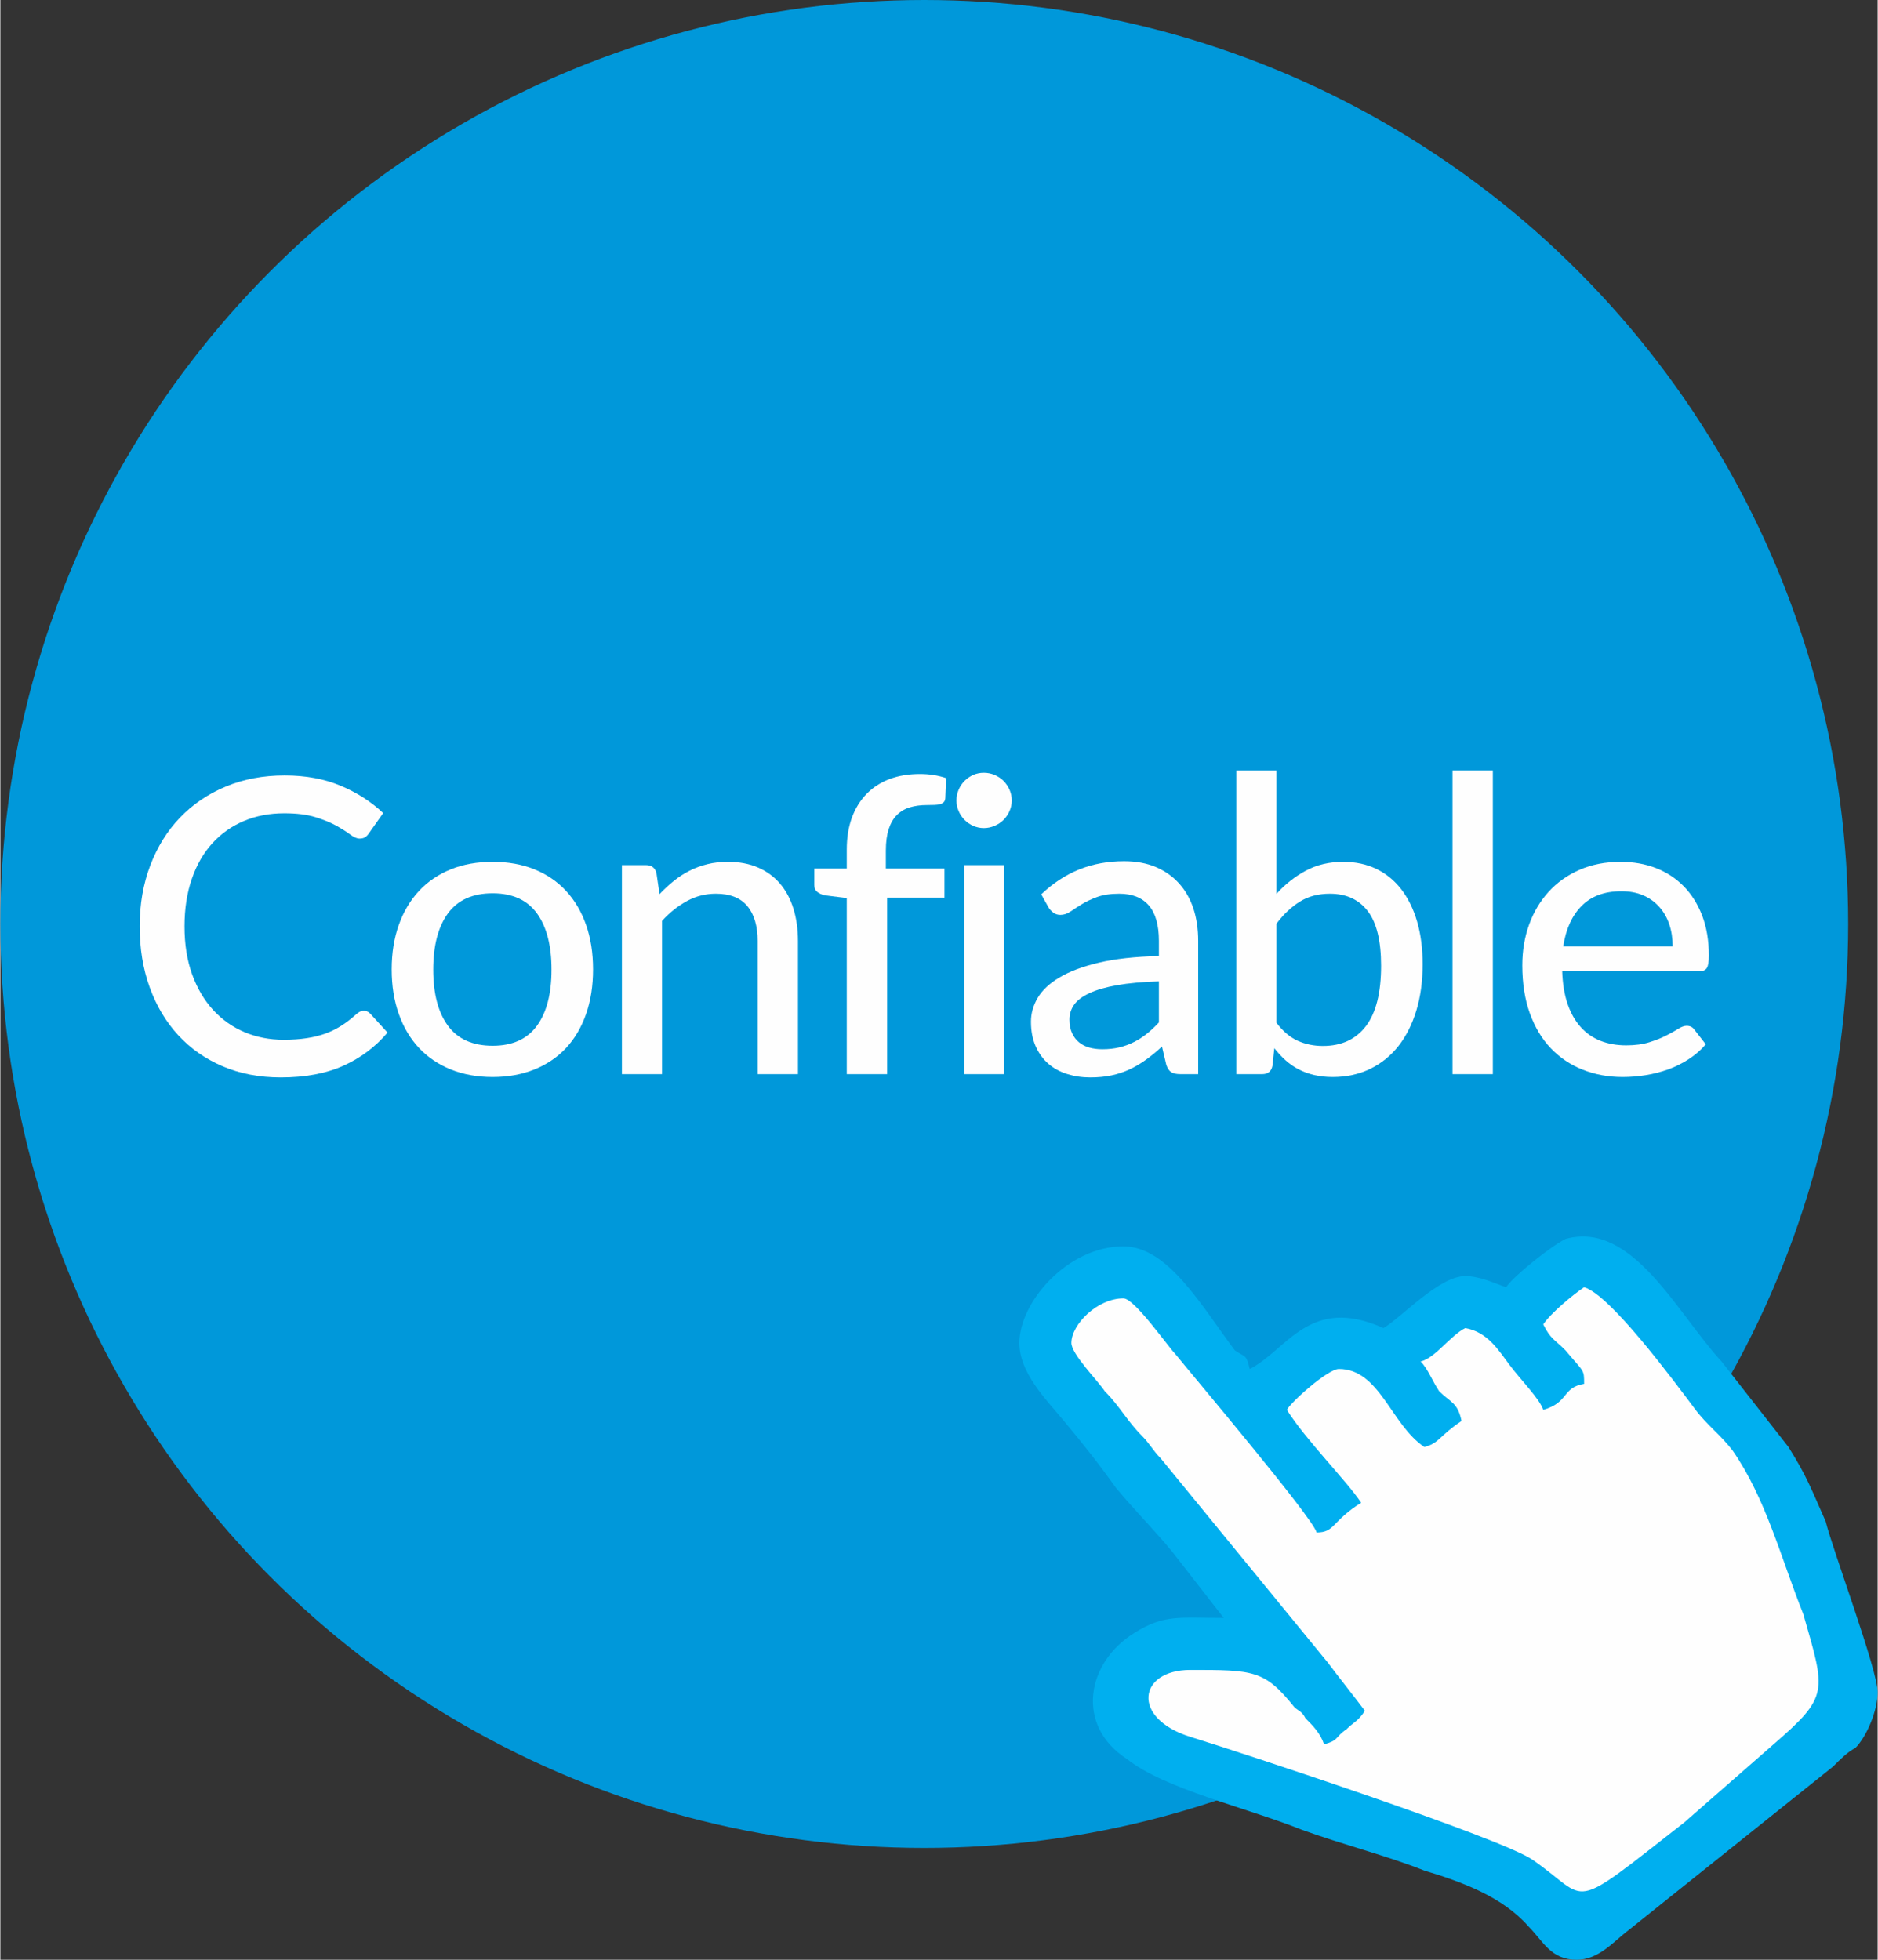
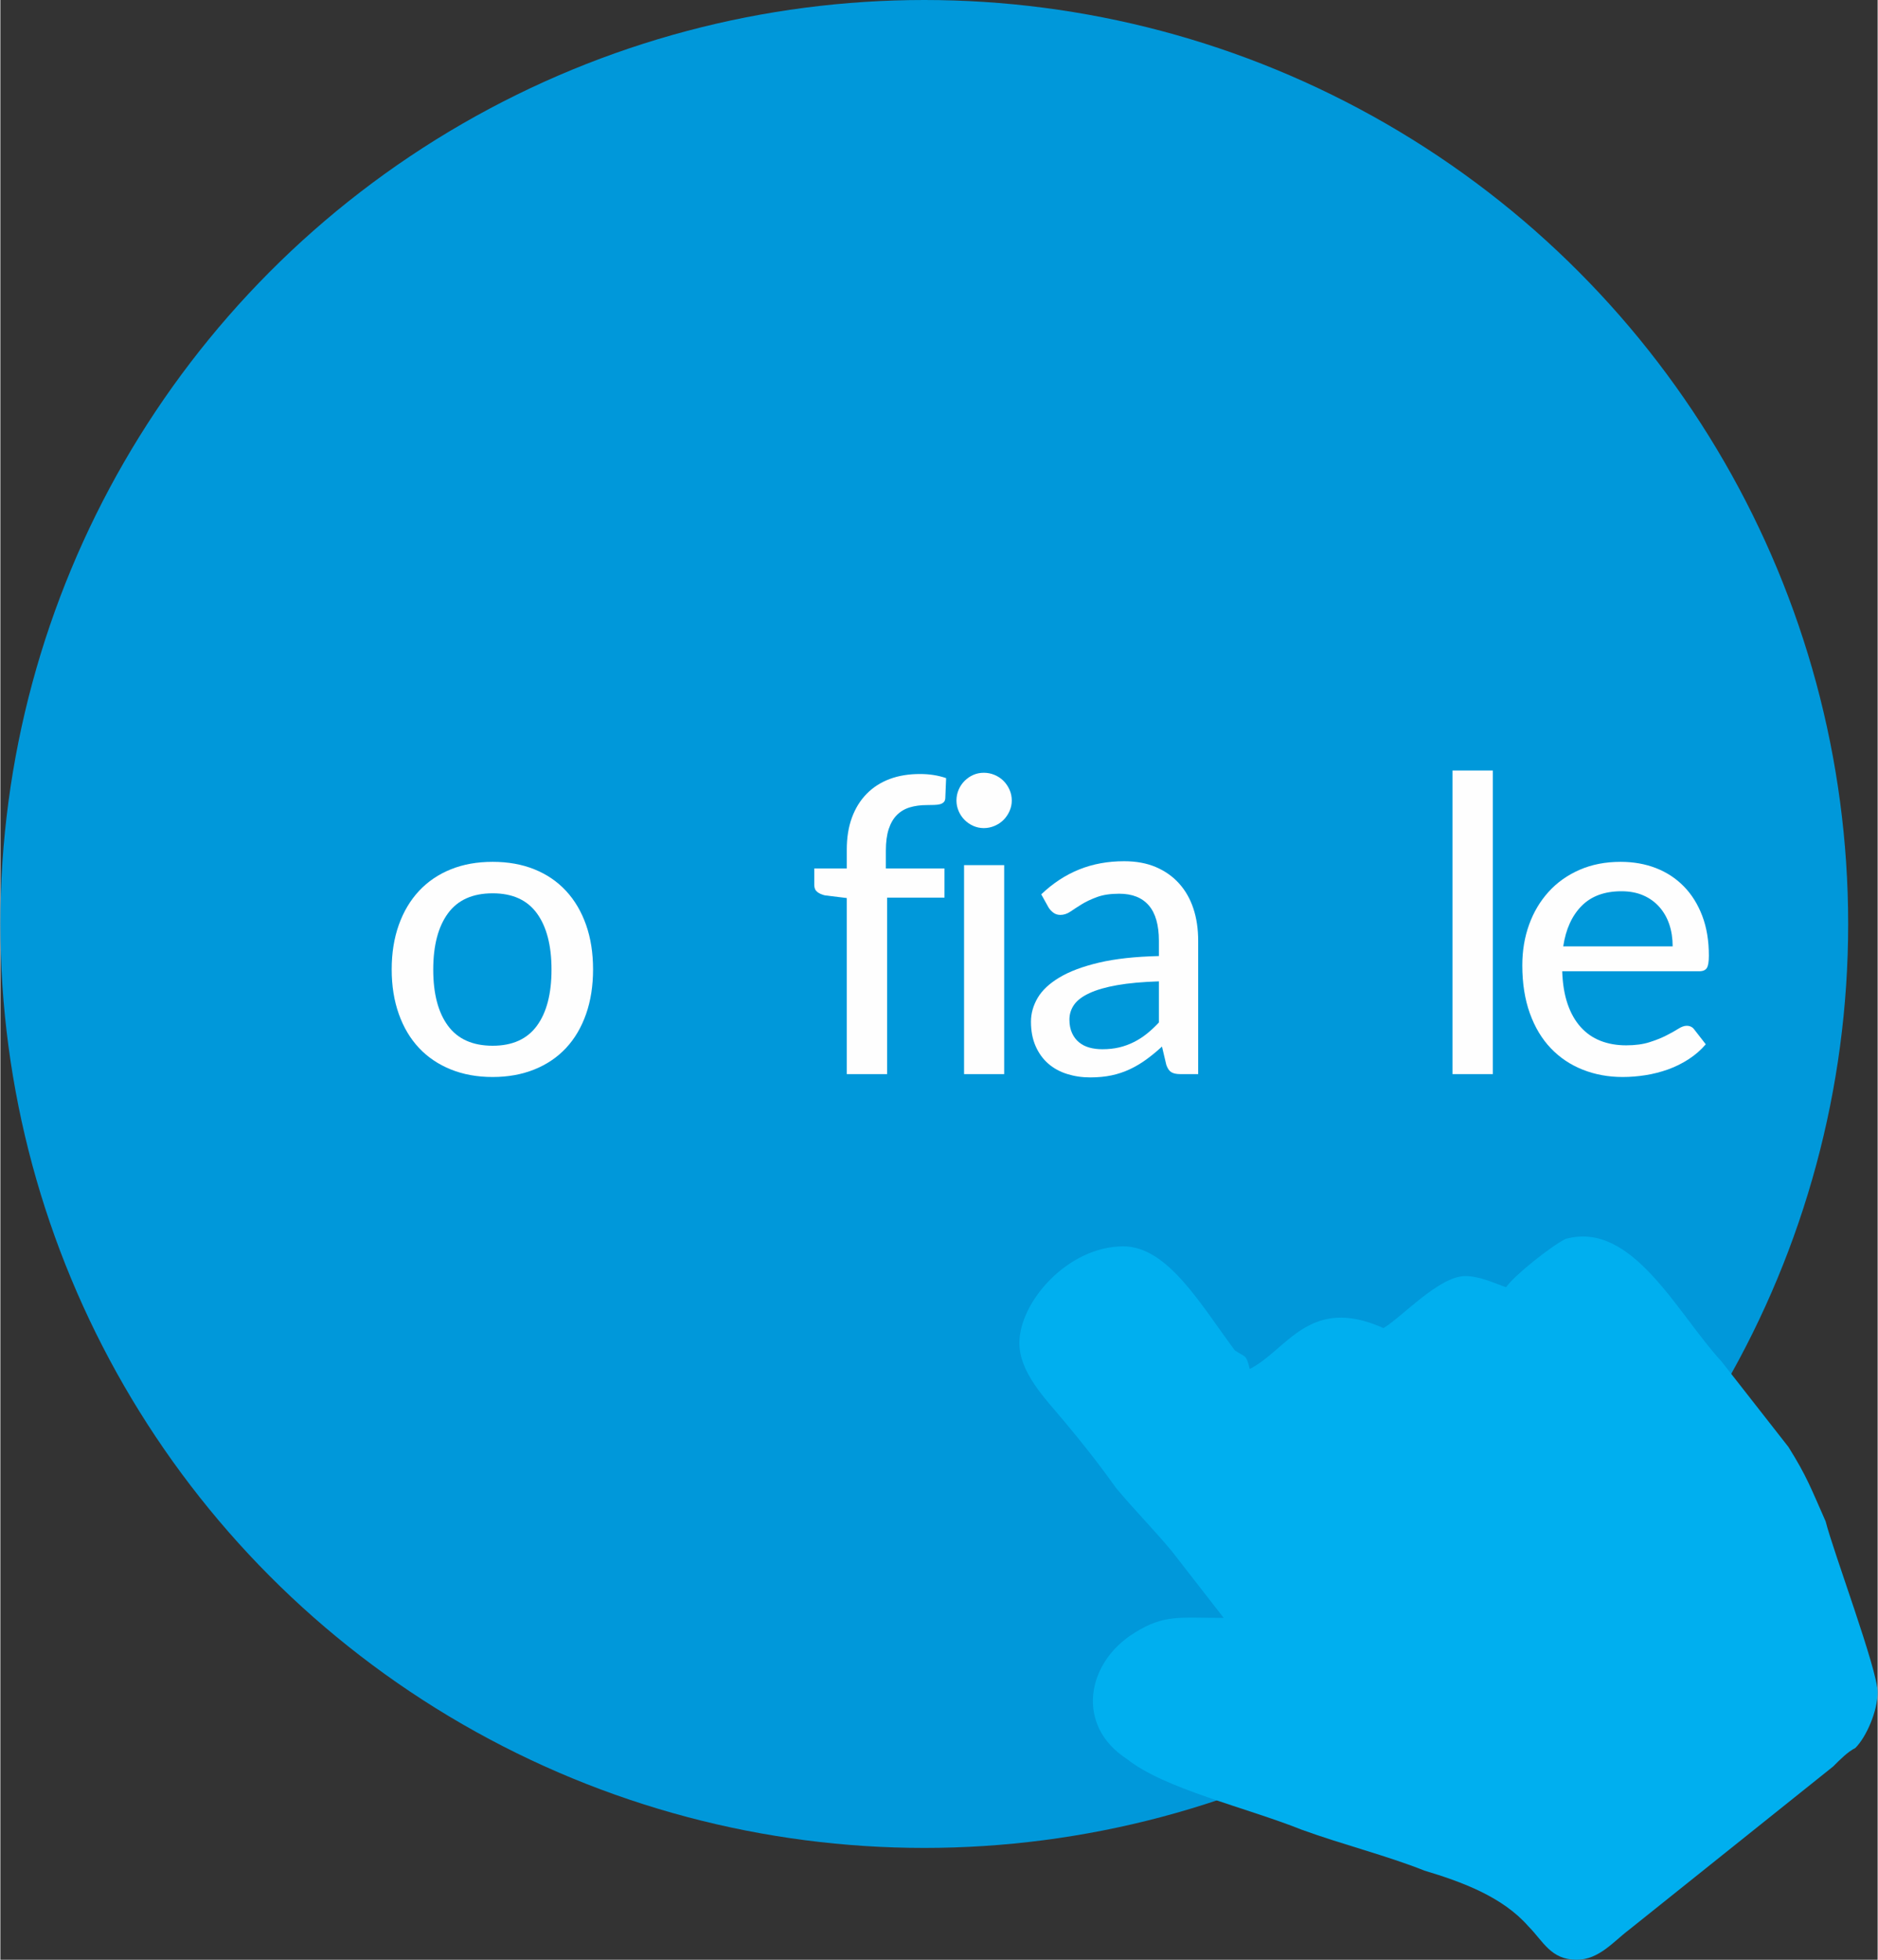
<svg xmlns="http://www.w3.org/2000/svg" xml:space="preserve" width="184px" height="192px" version="1.1" style="shape-rendering:geometricPrecision; text-rendering:geometricPrecision; image-rendering:optimizeQuality; fill-rule:evenodd; clip-rule:evenodd" viewBox="0 0 6044361 6309566">
  <rect x="0" y="0" width="6044361" height="6309566" fill="#333333" stroke="none" />
  <defs>
    <style type="text/css">
   
    .fil3 {fill:#FEFEFE}
    .fil2 {fill:#00AFEF}
    .fil0 {fill:#0098DA}
    .fil1 {fill:#FEFEFE;fill-rule:nonzero}
   
  </style>
  </defs>
  <g id="Capa_x0020_1">
    <circle class="fil0" cx="2974733" cy="2974733" r="2974733" />
-     <path class="fil1" d="M1170421 3254208c7945,0 14791,3088 20531,9275l55629 60922c-38857,45917 -86095,81462 -141947,106625 -55852,25163 -123174,37749 -201762,37749 -68875,0 -131128,-11916 -186980,-35758 -55852,-23843 -103537,-57174 -143044,-100002 -39517,-42829 -70206,-94039 -91835,-153650 -21637,-59601 -32456,-125165 -32456,-196682 0,-71527 11479,-137091 34215,-196692 22744,-59610 54531,-110821 95592,-153649 41061,-42829 90290,-76160 147463,-100002 57173,-23843 120309,-35759 189622,-35759 67555,0 127593,11033 180134,33117 52540,22075 98234,51433 137091,88076l-46355 65564c-3097,4856 -6846,8828 -11479,11916 -4642,3098 -10819,4642 -18326,4642 -8391,0 -18103,-4195 -29359,-12586 -11256,-8391 -26047,-17879 -44373,-28252 -18325,-10381 -41061,-19647 -67991,-28037 -26931,-8391 -60485,-12587 -100663,-12587 -47238,0 -90513,8168 -129807,24726 -39293,16559 -73062,40401 -101546,71527 -28475,31126 -50550,69313 -66224,114570 -15675,45256 -23619,96467 -23619,153426 0,57833 8167,109267 24502,154300 16336,45034 38857,83230 67555,114570 28698,31349 62466,55192 101323,71527 38847,16335 80792,24503 125826,24503 27377,0 52103,-1768 73954,-5080 21852,-3311 41945,-8167 60262,-14791 18326,-6623 35545,-15228 51880,-25600 16335,-10382 32447,-22745 48345,-37312 3535,-3089 7284,-5740 11256,-7721 3972,-1991 8168,-2875 12586,-2875z" />
    <path id="1" class="fil1" d="M1585154 2774730c49452,0 94263,7953 134217,24065 39963,16112 73955,39294 101992,69536 28038,30243 49443,66671 64457,109277 15015,42605 22522,90504 22522,143491 0,52977 -7507,100876 -22522,143705 -15014,42828 -36419,79248 -64457,109276 -28037,30019 -62029,52978 -101992,69090 -39954,16121 -84765,24288 -134217,24288 -49889,0 -94699,-8167 -134653,-24288 -39964,-16112 -74178,-39071 -102430,-69090 -28261,-30028 -49889,-66448 -65127,-109276 -15228,-42829 -22958,-90728 -22958,-143705 0,-52987 7730,-100886 22958,-143491 15238,-42606 36866,-79034 65127,-109277 28252,-30242 62466,-53424 102430,-69536 39954,-16112 84764,-24065 134653,-24065zm0 592066c63583,0 111044,-21414 142384,-64243 31350,-42829 47025,-103090 47025,-180794 0,-77704 -15675,-138198 -47025,-181240 -31340,-43043 -78801,-64457 -142384,-64457 -64457,0 -112364,21414 -143928,64457 -31572,43042 -47461,103536 -47461,181240 0,77704 15889,137965 47461,180794 31564,42829 79471,64243 143928,64243z" />
-     <path id="2" class="fil1" d="M2122411 2878704c14567,-15452 29805,-29573 45694,-42383 15898,-12800 32893,-23842 50782,-32893 17879,-9052 37080,-16112 57610,-21191 20531,-5079 42382,-7507 65787,-7507 37090,0 69760,6186 97788,18549 28038,12363 51443,29582 70420,51870 18987,22299 33340,49229 43052,80579 9712,31349 14568,66001 14568,103974l0 428482 -129798 0 0 -428482c0,-48122 -11042,-85648 -33117,-112365 -22075,-26708 -55852,-39954 -101323,-39954 -33116,0 -64019,7730 -92941,23395 -28912,15675 -55852,37089 -80569,64020l0 493386 -129146 0 0 -672859 77490 0c18102,0 29358,8614 33768,25833l9935 67546z" />
    <path id="3" class="fil1" d="M2725231 3458184l0 -566894 -70197 -8605c-10158,-2214 -18326,-5963 -24726,-11042 -6400,-5079 -9711,-12363 -9711,-22075l0 -53647 104634 0 0 -60922c0,-38410 5516,-72625 16558,-102653 11033,-30020 26931,-55629 47462,-76597 20530,-20977 45256,-36866 74169,-47685 28921,-10819 61368,-16112 97573,-16112 30466,0 58504,4410 84114,13238l-2652 64903c-446,5740 -2214,9935 -5302,12810 -3088,2865 -7061,5070 -12140,6400 -5079,1321 -11256,1981 -18540,2205 -7284,223 -15237,446 -23619,446 -19870,0 -37972,2428 -54308,7284 -16335,4856 -30242,13023 -41721,24503 -11480,11479 -20308,26484 -26494,45247 -6177,18773 -9274,42168 -9274,69983l0 56950 188747 0 0 94048 -184766 0 0 568215 -129807 0z" />
    <path id="4" class="fil1" d="M3232022 2785325l0 672859 -129138 0 0 -672859 129138 0zm24502 -207948c0,11926 -2428,23182 -7283,34001 -4856,10819 -11256,20307 -19424,28475 -8168,8167 -17879,14567 -28922,19209 -11032,4633 -22512,7061 -34437,7061 -11917,0 -23173,-2428 -33768,-7061 -10596,-4642 -19871,-11042 -28038,-19209 -8168,-8168 -14568,-17656 -19210,-28475 -4632,-10819 -7060,-22075 -7060,-34001 0,-12363 2428,-24056 7060,-34875 4642,-10819 11042,-20307 19210,-28475 8167,-8167 17442,-14577 28038,-19210 10595,-4632 21851,-6846 33768,-6846 11925,0 23405,2214 34437,6846 11043,4633 20754,11043 28922,19210 8168,8168 14568,17656 19424,28475 4855,10819 7283,22512 7283,34875z" />
    <path id="5" class="fil1" d="M3730207 3159509c-52540,1758 -97136,5739 -133779,12139 -36642,6401 -66447,15005 -89406,25610 -22959,10596 -39517,22959 -49666,37303 -10158,14345 -15238,30466 -15238,48122 0,16782 2875,31126 8391,43266 5526,12149 13024,22075 22522,29805 9488,7730 20530,13470 33330,16996 12801,3535 26708,5302 41722,5302 19870,0 38196,-1991 54745,-5963 16559,-3972 32010,-9712 46578,-16995 14577,-7284 28484,-16112 41722,-26717 13246,-10596 26270,-22735 39079,-36419l0 -132449zm-378816 -280136c37526,-35768 78374,-62475 122300,-80141 43927,-17656 92058,-26484 144589,-26484 38419,0 72410,6177 101992,18763 29582,12587 54522,30243 74839,52755 20307,22521 35759,49452 46131,80801 10382,31350 15451,66001 15451,103974l0 429143 -57610 0c-12809,0 -22521,-2205 -29145,-6400 -6623,-4196 -11916,-11926 -15888,-23405l-13908 -58941c-17218,15898 -34223,29805 -50996,41945 -16781,12140 -34214,22521 -52540,31126 -18326,8614 -37973,15238 -58718,19647 -20753,4419 -43712,6623 -68875,6623 -26494,0 -51220,-3748 -74392,-11032 -23182,-7294 -43490,-18326 -60708,-33340 -17219,-15005 -30689,-33778 -40624,-56290 -9935,-22521 -15005,-48782 -15005,-78811 0,-26484 7284,-52094 21628,-76596 14354,-24503 37749,-46364 70206,-65788 32447,-19423 74829,-35321 127146,-47684 52318,-12363 116561,-19424 192943,-21191l0 -49006c0,-50773 -10818,-88746 -32456,-113909 -21628,-25163 -53415,-37749 -95360,-37749 -28261,0 -51880,3535 -71080,10595 -19210,7061 -35768,14791 -49676,23405 -13907,8605 -26047,16549 -36419,23619 -10381,7061 -21191,10596 -32233,10596 -8828,0 -16335,-2428 -22735,-7284 -6400,-4856 -11703,-10596 -15675,-17219l-23182 -41722z" />
-     <path id="6" class="fil1" d="M4108521 3292618c21191,27815 44150,47238 68867,58280 24726,11042 51656,16559 80801,16559 60048,0 106402,-21415 138849,-64243 32457,-42829 48568,-107509 48568,-194041 0,-79909 -14344,-138635 -43042,-175938 -28698,-37313 -69322,-55852 -121863,-55852 -37080,0 -69089,8390 -96243,25163 -27154,16782 -52541,40624 -75937,71527l0 318545zm0 -414575c27815,-30903 59378,-55852 94700,-74829 35321,-18987 75499,-28484 120532,-28484 39294,0 74829,7507 106402,22744 31563,15228 58280,37080 80355,65564 22075,28475 39070,63127 50996,103751 11917,40615 17880,86532 17880,137751 0,54299 -6624,103751 -20094,148347 -13460,44587 -32670,82783 -57610,114570 -24949,31786 -55415,56289 -91174,73731 -35759,17433 -75936,26270 -120532,26270 -21638,0 -41499,-2214 -59601,-6409 -18103,-4186 -34661,-10149 -49890,-18093 -15237,-7954 -29358,-17666 -42168,-29145 -12800,-11479 -24940,-24503 -36419,-39071l-5963 56290c-3535,18103 -14568,27154 -33117,27154l-83443 0 0 -977497 129146 0 0 397356z" />
    <polygon id="7" class="fil1" points="4805380,2480687 4805380,3458184 4675573,3458184 4675573,2480687 " />
    <path id="8" class="fil1" d="M5384358 3046921c0,-25610 -3534,-49229 -10818,-70858 -7284,-21637 -18103,-40400 -32224,-56298 -14131,-15889 -31350,-28252 -51657,-37080 -20307,-8837 -43712,-13247 -70206,-13247 -54299,0 -96904,15675 -128030,47015 -31126,31349 -50996,74839 -59387,130468l352322 0zm106626 315233c-15898,18549 -34215,34438 -54969,47908 -20754,13461 -42828,24503 -66224,32894 -23405,8381 -47462,14567 -72411,18540 -24940,3972 -49666,5962 -73945,5962 -46364,0 -89193,-7953 -128700,-23619 -39517,-15674 -73732,-38633 -102653,-68875 -28922,-30243 -51434,-67778 -67555,-112588 -16112,-44810 -24280,-96244 -24280,-154524 0,-46801 7284,-90513 21852,-130905 14577,-40401 35545,-75499 62699,-105527 27154,-30019 60261,-53638 99555,-70857 39294,-17219 83443,-25833 132458,-25833 41061,0 79025,6623 113686,20093 34661,13461 64457,33108 89620,58717 25173,25610 45034,57173 59387,94709 14345,37526 21415,80346 21415,128477 0,19861 -2205,33107 -6624,39954 -4418,6847 -12586,10372 -24502,10372l-441069 0c1330,40178 7070,75062 17219,104858 10158,29805 24289,54745 42168,74615 17880,19870 39071,34661 63797,44373 24726,9712 52317,14568 82783,14568 28698,0 53638,-3312 74615,-9935 20968,-6624 39070,-13907 54299,-21628 15237,-7731 28037,-14791 38419,-21415 10372,-6623 19424,-9935 27368,-9935 10595,0 18763,3972 24503,11917l37089 47684z" />
    <g id="_1510199840">
      <path class="fil2" d="M3280953 4323744c0,95704 83741,179436 143556,251214 59806,71778 107667,131602 167473,215334 59815,71778 119630,131593 179445,203371l167482 215325c-143556,0 -191408,-11963 -287112,47852 -155510,95704 -191408,299066 -23926,406733 119630,95704 382816,155519 562252,227297 131593,47852 275149,83741 394779,131593 119621,35889 251214,83741 334955,179436 47852,47861 71778,107667 155519,107667 71778,0 119621,-59806 167473,-95695l657956 -526372c23926,-23926 47852,-47852 71778,-59806 35889,-35889 71778,-119630 71778,-179445 0,-71778 -143556,-454585 -167482,-550298 -47852,-107658 -59815,-143547 -119630,-239251l-215334 -275149c-143547,-155510 -287103,-454585 -502428,-394770 -47852,23926 -167482,119639 -191408,155519 -35889,-11963 -83741,-35880 -131593,-35880 -83741,0 -203371,131584 -263177,167473 -239260,-107667 -311038,71778 -430659,131593 -11963,-47852 -11963,-35889 -47861,-59815 -107658,-143556 -215325,-334964 -358872,-334964 -179445,0 -334964,179445 -334964,311038z" />
-       <path class="fil3" d="M4632745 4479263c-23917,-35898 -35889,-71778 -59815,-95713 47852,-11954 95713,-83732 143556,-107658 71778,11963 107667,71778 143556,119630 35889,47843 95704,107658 107667,143556 83741,-23926 59806,-71787 131593,-83741 0,-47852 0,-35889 -59815,-107667 -35889,-35889 -47852,-35889 -71778,-83741 23926,-35889 95704,-95704 131593,-119630 83741,23926 287103,299066 358881,394779 35889,47843 83732,83741 119630,131584 107658,155519 155510,346927 227297,526363 71769,251223 83732,263186 -95713,418705l-287103 251214c-382807,299075 -299066,251214 -490474,119630 -107667,-71778 -945059,-346927 -1100578,-394770 -191399,-59815 -167482,-215334 0,-215334 203362,0 239260,0 334955,119621 11963,11972 23926,11972 35889,35898 23926,23917 47852,47843 59815,83741 47852,-11972 35889,-23926 71778,-47852 23926,-23926 35889,-23926 59815,-59815 -35889,-47852 -83741,-107667 -119630,-155519l-538326 -657956c-23926,-23926 -35889,-47852 -59815,-71769 -47852,-47861 -71778,-95713 -119621,-143556 -23926,-35898 -107667,-119630 -107667,-155519 0,-59815 83741,-143556 167482,-143556 35880,0 143547,155519 167473,179445 47852,59815 442622,526363 454594,574215 59806,0 47843,-35898 143547,-95704 -47852,-71778 -179445,-203371 -239260,-299066 11972,-23926 131593,-131593 167482,-131593 131593,0 167482,179436 275149,251214 47843,-11963 47843,-35880 119621,-83741 -11954,-59806 -35880,-59806 -71778,-95695z" />
    </g>
  </g>
</svg>